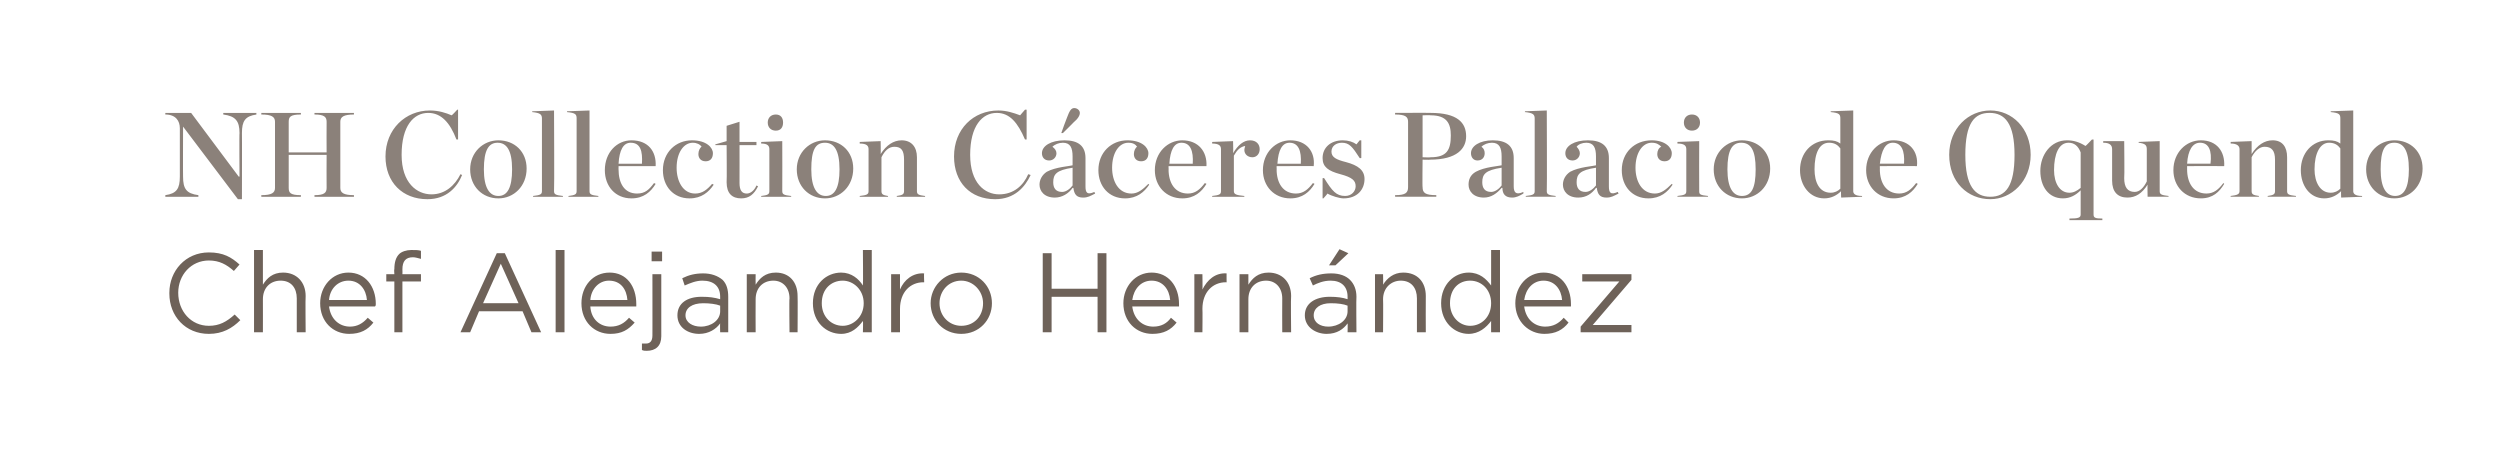
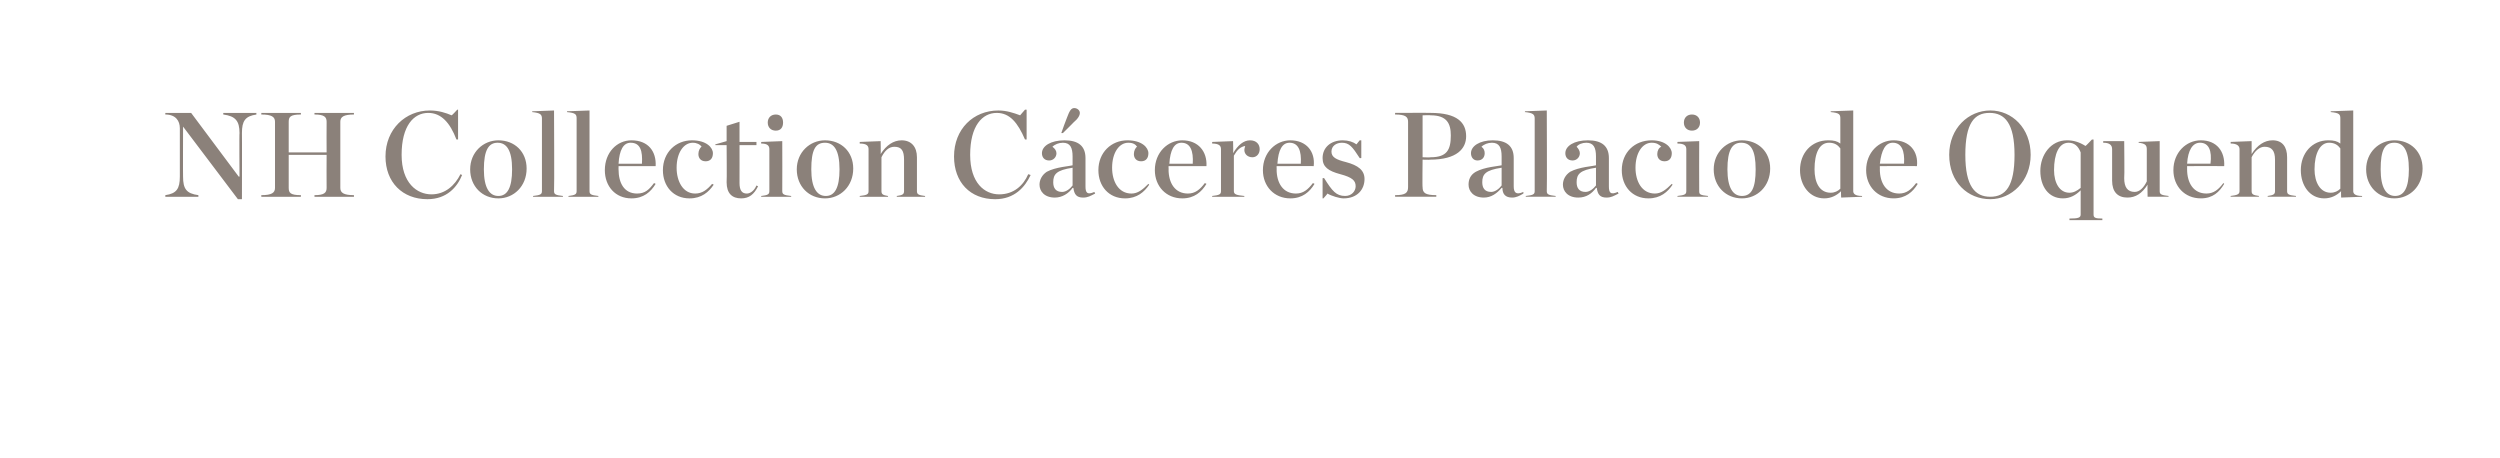
<svg xmlns="http://www.w3.org/2000/svg" version="1.1" width="310px" height="56.8px" viewBox="0 -1 310 56.8" style="top:-1px">
  <desc>NH Collection C ceres Palacio de Oquendo Chef Alejandro Hern ndez</desc>
  <defs />
  <g id="Polygon21538">
-     <path d="m21 35.4c0 0 0-.1 0-.1c0-2.7 2-5 4.9-5c1.8 0 2.8.6 3.8 1.5c0 0-.7.8-.7.8c-.9-.8-1.8-1.3-3.1-1.3c-2.2 0-3.8 1.8-3.8 4c0 0 0 0 0 0c0 2.3 1.6 4.1 3.8 4.1c1.3 0 2.2-.5 3.2-1.4c0 0 .7.7.7.7c-1 1-2.2 1.7-3.9 1.7c-2.9 0-4.9-2.2-4.9-5zm10.5-5.4l1.1 0c0 0 .01 4.25 0 4.3c.5-.8 1.2-1.5 2.5-1.5c1.7 0 2.8 1.2 2.8 2.9c-.04.04 0 4.5 0 4.5l-1.1 0c0 0-.01-4.2 0-4.2c0-1.3-.7-2.2-2-2.2c-1.3 0-2.2.9-2.2 2.3c.01-.01 0 4.1 0 4.1l-1.1 0l0-10.2zm8.2 6.6c0 0 0 0 0 0c0-2.1 1.5-3.8 3.5-3.8c2.1 0 3.4 1.7 3.4 3.9c0 .1 0 .2-.1.3c0 0-5.7 0-5.7 0c.2 1.6 1.3 2.5 2.6 2.5c.9 0 1.6-.4 2.2-1.1c0 0 .7.6.7.6c-.7.9-1.6 1.4-3 1.4c-2 0-3.6-1.5-3.6-3.8zm5.8-.4c-.1-1.3-.9-2.4-2.3-2.4c-1.3 0-2.3 1-2.4 2.4c0 0 4.7 0 4.7 0zm3.4-2.3l-1 0l0-.9l1 0c0 0-.05-.63 0-.6c0-.9.2-1.5.6-1.9c.3-.3.9-.5 1.5-.5c.5 0 .9 0 1.2.1c0 0 0 1 0 1c-.4-.1-.7-.2-1-.2c-.9 0-1.3.5-1.3 1.5c.02.04 0 .6 0 .6l2.3 0l0 .9l-2.3 0l0 6.3l-1 0l0-6.3zm12.7-3.5l1 0l4.5 9.8l-1.2 0l-1.1-2.6l-5.4 0l-1.1 2.6l-1.2 0l4.5-9.8zm2.7 6.2l-2.2-4.9l-2.2 4.9l4.4 0zm4.6-6.6l1.1 0l0 10.2l-1.1 0l0-10.2zm3.2 6.6c0 0 0 0 0 0c0-2.1 1.4-3.8 3.5-3.8c2.1 0 3.3 1.7 3.3 3.9c0 .1 0 .2 0 .3c0 0-5.7 0-5.7 0c.1 1.6 1.2 2.5 2.5 2.5c1 0 1.7-.4 2.3-1.1c0 0 .7.6.7.6c-.8.9-1.6 1.4-3 1.4c-2 0-3.6-1.5-3.6-3.8zm5.7-.4c-.1-1.3-.8-2.4-2.3-2.4c-1.2 0-2.2 1-2.3 2.4c0 0 4.6 0 4.6 0zm3-6l1.3 0l0 1.2l-1.3 0l0-1.2zm-1.2 12.2c0 0 0-.8 0-.8c.1 0 .3 0 .5 0c.5 0 .8-.3.8-1c.01.04 0-7.6 0-7.6l1.1 0c0 0-.01 7.65 0 7.7c0 1.2-.7 1.8-1.8 1.8c-.2 0-.4 0-.6-.1zm4.4-4.3c0 0 0 0 0 0c0-1.5 1.2-2.3 3-2.3c1 0 1.6.1 2.3.3c0 0 0-.3 0-.3c0-1.3-.8-2-2.2-2c-.8 0-1.5.3-2.2.6c0 0-.3-.9-.3-.9c.8-.4 1.6-.6 2.6-.6c1 0 1.8.3 2.4.8c.5.5.7 1.2.7 2.1c.01.01 0 4.4 0 4.4l-1 0c0 0-.03-1.06 0-1.1c-.5.7-1.4 1.3-2.6 1.3c-1.4 0-2.7-.8-2.7-2.3zm5.3-.5c0 0 0-.7 0-.7c-.5-.2-1.3-.3-2.1-.3c-1.4 0-2.2.6-2.2 1.5c0 0 0 0 0 0c0 .9.9 1.4 1.9 1.4c1.3 0 2.4-.8 2.4-1.9zm3.3-4.6l1.1 0c0 0-.02 1.25 0 1.3c.5-.8 1.2-1.5 2.5-1.5c1.7 0 2.7 1.2 2.7 2.9c.03.04 0 4.5 0 4.5l-1 0c0 0-.05-4.2 0-4.2c0-1.3-.8-2.2-2-2.2c-1.3 0-2.2.9-2.2 2.3c-.02-.01 0 4.1 0 4.1l-1.1 0l0-7.2zm8.2 3.6c0 0 0 0 0 0c0-2.4 1.7-3.8 3.5-3.8c1.3 0 2.2.8 2.7 1.6c.04-.02 0-4.4 0-4.4l1.1 0l0 10.2l-1.1 0c0 0 .04-1.42 0-1.4c-.6.8-1.4 1.6-2.7 1.6c-1.8 0-3.5-1.4-3.5-3.8zm6.3 0c0 0 0 0 0 0c0-1.7-1.3-2.8-2.6-2.8c-1.4 0-2.6 1-2.6 2.8c0 0 0 0 0 0c0 1.7 1.2 2.8 2.6 2.8c1.3 0 2.6-1.1 2.6-2.8zm3.4-3.6l1.1 0c0 0 0 1.88 0 1.9c.5-1.2 1.6-2.1 3-2c-.05-.03 0 1.1 0 1.1c0 0-.13.03-.1 0c-1.6 0-2.9 1.2-2.9 3.3c0 .05 0 2.9 0 2.9l-1.1 0l0-7.2zm4.9 3.6c0 0 0 0 0 0c0-2 1.6-3.8 3.8-3.8c2.2 0 3.8 1.7 3.8 3.8c0 0 0 0 0 0c0 2.1-1.6 3.8-3.8 3.8c-2.2 0-3.8-1.7-3.8-3.8zm6.5 0c0 0 0 0 0 0c0-1.5-1.2-2.8-2.7-2.8c-1.6 0-2.7 1.3-2.7 2.8c0 0 0 0 0 0c0 1.6 1.2 2.8 2.7 2.8c1.6 0 2.7-1.2 2.7-2.8zm7.4-6.2l1.1 0l0 4.4l5.7 0l0-4.4l1.1 0l0 9.8l-1.1 0l0-4.4l-5.7 0l0 4.4l-1.1 0l0-9.8zm10 6.2c0 0 0 0 0 0c0-2.1 1.5-3.8 3.5-3.8c2.1 0 3.4 1.7 3.4 3.9c0 .1 0 .2 0 .3c0 0-5.8 0-5.8 0c.2 1.6 1.3 2.5 2.6 2.5c1 0 1.7-.4 2.2-1.1c0 0 .7.6.7.6c-.7.9-1.6 1.4-3 1.4c-2 0-3.6-1.5-3.6-3.8zm5.8-.4c-.1-1.3-.9-2.4-2.3-2.4c-1.3 0-2.2 1-2.4 2.4c0 0 4.7 0 4.7 0zm3-3.2l1 0c0 0 .03 1.88 0 1.9c.6-1.2 1.6-2.1 3-2c-.01-.03 0 1.1 0 1.1c0 0-.1.03-.1 0c-1.6 0-2.9 1.2-2.9 3.3c.03.05 0 2.9 0 2.9l-1 0l0-7.2zm5.6 0l1.1 0c0 0 0 1.25 0 1.3c.5-.8 1.2-1.5 2.5-1.5c1.7 0 2.8 1.2 2.8 2.9c-.05.04 0 4.5 0 4.5l-1.1 0c0 0-.02-4.2 0-4.2c0-1.3-.8-2.2-2-2.2c-1.3 0-2.2.9-2.2 2.3c0-.01 0 4.1 0 4.1l-1.1 0l0-7.2zm8.1 5.1c0 0 0 0 0 0c0-1.5 1.3-2.3 3.1-2.3c.9 0 1.6.1 2.2.3c0 0 0-.3 0-.3c0-1.3-.8-2-2.1-2c-.9 0-1.6.3-2.2.6c0 0-.4-.9-.4-.9c.8-.4 1.6-.6 2.7-.6c1 0 1.8.3 2.3.8c.5.5.8 1.2.8 2.1c-.04.01 0 4.4 0 4.4l-1.1 0c0 0 .03-1.06 0-1.1c-.5.7-1.3 1.3-2.6 1.3c-1.3 0-2.7-.8-2.7-2.3zm5.3-.5c0 0 0-.7 0-.7c-.5-.2-1.2-.3-2.1-.3c-1.3 0-2.1.6-2.1 1.5c0 0 0 0 0 0c0 .9.8 1.4 1.8 1.4c1.3 0 2.4-.8 2.4-1.9zm-1-7.7l1.1.5l-1.6 1.5l-.8 0l1.3-2zm4.4 3.1l1 0c0 0 .03 1.25 0 1.3c.5-.8 1.3-1.5 2.5-1.5c1.8 0 2.8 1.2 2.8 2.9c-.02.04 0 4.5 0 4.5l-1.1 0c0 0 .01-4.2 0-4.2c0-1.3-.7-2.2-2-2.2c-1.2 0-2.2.9-2.2 2.3c.03-.01 0 4.1 0 4.1l-1 0l0-7.2zm8.2 3.6c0 0 0 0 0 0c0-2.4 1.7-3.8 3.4-3.8c1.4 0 2.2.8 2.8 1.6c-.01-.02 0-4.4 0-4.4l1.1 0l0 10.2l-1.1 0c0 0-.01-1.42 0-1.4c-.6.8-1.5 1.6-2.8 1.6c-1.7 0-3.4-1.4-3.4-3.8zm6.2 0c0 0 0 0 0 0c0-1.7-1.2-2.8-2.6-2.8c-1.4 0-2.5 1-2.5 2.8c0 0 0 0 0 0c0 1.7 1.2 2.8 2.5 2.8c1.4 0 2.6-1.1 2.6-2.8zm3 0c0 0 0 0 0 0c0-2.1 1.5-3.8 3.5-3.8c2.1 0 3.4 1.7 3.4 3.9c0 .1 0 .2 0 .3c0 0-5.8 0-5.8 0c.2 1.6 1.3 2.5 2.6 2.5c1 0 1.7-.4 2.3-1.1c0 0 .6.6.6.6c-.7.9-1.6 1.4-3 1.4c-1.9 0-3.6-1.5-3.6-3.8zm5.8-.4c-.1-1.3-.9-2.4-2.3-2.4c-1.3 0-2.2 1-2.4 2.4c0 0 4.7 0 4.7 0zm2.3 3.3l4.8-5.6l-4.6 0l0-.9l6.1 0l0 .7l-4.8 5.6l4.8 0l0 .9l-6.3 0l0-.7z" stroke="none" fill="#6e6259" />
-   </g>
+     </g>
  <g id="Polygon21537">
    <path d="m22.7 14.7l0 0c0 0-.02 6.23 0 6.2c0 1.5.4 2.1 1.9 2.3c0 .04 0 .2 0 .2l-4.1 0c0 0 0-.16 0-.2c1.4-.2 1.8-.8 1.8-2.3c0 0 0-6 0-6c0-.9-.5-1.7-1.8-1.7c0-.04 0-.2 0-.2l3.2 0l5.9 7.9l.1 0c0 0-.04-5.43 0-5.4c0-1.5-.5-2.1-2-2.3c-.05-.04 0-.2 0-.2l4.1 0c0 0-.03.16 0 .2c-1.4.2-1.8.8-1.8 2.3c.02-.03 0 8.2 0 8.2l-.5 0l-6.8-9zm9.7 8.5c1.3 0 1.7-.3 1.7-.9c0 0 0-8.2 0-8.2c0-.6-.4-.9-1.7-.9c.02-.04 0-.2 0-.2l4.9 0c0 0 .04.16 0 .2c-1.3 0-1.5.3-1.5.9c.01.05 0 3.8 0 3.8l4.7 0c0 0-.02-3.75 0-3.8c0-.6-.3-.9-1.5-.9c-.02-.04 0-.2 0-.2l4.9 0c0 0-.04.16 0 .2c-1.3 0-1.7.3-1.7.9c0 0 0 8.2 0 8.2c0 .6.4.9 1.7.9c-.04.04 0 .2 0 .2l-4.9 0c0 0-.02-.16 0-.2c1.2 0 1.5-.3 1.5-.9c-.02-.04 0-4.1 0-4.1l-4.7 0c0 0 .01 4.06 0 4.1c0 .6.2.9 1.5.9c.04.04 0 .2 0 .2l-4.9 0c0 0 .02-.16 0-.2zm15.4-4.8c0-3.4 2.5-5.7 5.5-5.7c1.1 0 2 .3 2.7.6c.02.04.7-.7.7-.7l.1 0l0 3.7c0 0-.17-.02-.2 0c-.8-2.1-1.9-3.3-3.5-3.3c-1.8 0-3.3 1.6-3.3 5.2c0 3.5 1.9 4.9 3.7 4.9c1.7 0 2.9-1.1 3.6-2.5c0 0 .2.1.2.1c-.6 1.5-1.9 3-4.3 3c-3.1 0-5.2-2.1-5.2-5.3zm10.5 1.6c0-2.1 1.6-3.6 3.5-3.6c2 0 3.5 1.4 3.5 3.5c0 2.2-1.6 3.7-3.5 3.7c-2 0-3.5-1.5-3.5-3.6zm5.2 0c0-2.4-.7-3.3-1.8-3.3c-1.1 0-1.7.9-1.7 3.3c0 2.3.7 3.3 1.8 3.3c1.1 0 1.7-1 1.7-3.3zm2.6 3.3c.9-.1 1.1-.2 1.1-.6c0 0 0-9 0-9c0-.5-.2-.7-1.2-.8c-.02.05 0-.1 0-.1l2.7-.1c0 0 .05 9.98 0 10c0 .4.2.5 1.1.6c.01-.05 0 .1 0 .1l-3.7 0c0 0 0-.15 0-.1zm4.4 0c.8-.1 1-.2 1-.6c0 0 0-9 0-9c0-.5-.1-.7-1.2-.8c.04.05 0-.1 0-.1l2.8-.1c0 0 .01 9.98 0 10c0 .4.2.5 1.1.6c-.02-.05 0 .1 0 .1l-3.7 0c0 0-.04-.15 0-.1zm4.5-3.2c0-2.2 1.5-3.7 3.3-3.7c2.1 0 3.1 1.4 3 3.2c-.03-.01-4.6 0-4.6 0l0 .3c0 0-.03.07 0 .1c0 1.7.7 3 2.3 3c1 0 1.5-.5 2.1-1.3c0 0 .2.1.2.1c-.6 1-1.5 1.8-3 1.8c-2 0-3.3-1.5-3.3-3.5zm1.7-.8c0 0 2.9 0 2.9 0c.1-1.6-.2-2.6-1.4-2.6c-.9 0-1.4.9-1.5 2.6zm5.5.8c0-2.2 1.6-3.7 3.6-3.7c1.8 0 2.6.9 2.6 1.6c0 .6-.3 1-.9 1c-.6 0-.9-.4-.9-.9c0-.4.2-.8.4-.9c-.2-.3-.6-.5-1.1-.5c-1.1 0-2 1.2-2 3.1c0 1.7.8 3.2 2.3 3.2c.9 0 1.5-.5 2.1-1.2c0 0 .2.1.2.1c-.6.9-1.5 1.7-3 1.7c-2 0-3.3-1.5-3.3-3.5zm7.9 1.5c.04-.01 0-4.6 0-4.6l-1.4 0l0-.1l1.4-.4l0-1.9l1.6-.5l0 2.5l2.1 0l0 .4l-2.1 0c0 0 .01 4.72 0 4.7c0 .9.3 1.3.9 1.3c.4 0 .9-.3 1.2-1c0 0 .2.1.2.1c-.5 1-1.1 1.5-2.1 1.5c-1.1 0-1.8-.6-1.8-2zm5.1-7.4c0-.6.4-1 1-1c.6 0 .9.4.9 1c0 .6-.3 1-.9 1c-.6 0-1-.4-1-1zm-.8 9.1c.8-.1 1-.2 1-.6c0 0 0-5.2 0-5.2c0-.4-.2-.7-1-.7c-.05-.03 0-.2 0-.2l2.6-.1c0 0 .02 6.18 0 6.2c0 .4.2.5 1.1.6c.02-.05 0 .1 0 .1l-3.7 0c0 0-.05-.15 0-.1zm4.4-3.3c0-2.1 1.6-3.6 3.5-3.6c2 0 3.5 1.4 3.5 3.5c0 2.2-1.6 3.7-3.5 3.7c-2 0-3.5-1.5-3.5-3.6zm5.3 0c0-2.4-.7-3.3-1.8-3.3c-1.2 0-1.7.9-1.7 3.3c0 2.3.7 3.3 1.8 3.3c1.1 0 1.7-1 1.7-3.3zm2.5 3.3c.9-.1 1.1-.2 1.1-.6c0 0 0-5.2 0-5.2c0-.4-.2-.7-1.1-.7c.02-.03 0-.2 0-.2l2.6-.1c0 0 .03 1.61 0 1.6c.7-1.1 1.6-1.7 2.6-1.7c1.2 0 1.9.8 1.9 2.1c0 0 0 4.2 0 4.2c0 .4.2.5 1 .6c.04-.05 0 .1 0 .1l-3.5 0c0 0 0-.15 0-.1c.7-.1.9-.2.9-.6c0 0 0-3.9 0-3.9c0-1.1-.3-1.6-1.2-1.6c-.7 0-1.2.5-1.6 1.3c0 0 0 4.2 0 4.2c0 .4.2.5.8.6c.05-.05 0 .1 0 .1l-3.5 0c0 0 .02-.15 0-.1zm11.7-4.9c0-3.4 2.4-5.7 5.5-5.7c1 0 1.9.3 2.7.6c-.05.04.6-.7.6-.7l.2 0l0 3.7c0 0-.23-.02-.2 0c-.9-2.1-1.9-3.3-3.5-3.3c-1.8 0-3.3 1.6-3.3 5.2c0 3.5 1.8 4.9 3.6 4.9c1.8 0 3-1.1 3.6-2.5c0 0 .3.1.3.1c-.7 1.5-2 3-4.4 3c-3.1 0-5.1-2.1-5.1-5.3zm10.6 3.5c0-.6.3-1.2.9-1.6c1.1-.6 2.9-.7 3.2-.8c0 0 0-1.1 0-1.1c0-1.1-.3-1.7-1.2-1.7c-.5 0-1 .2-1.3.5c.3.2.5.5.5.8c0 .5-.4.9-.9.9c-.6 0-.9-.4-.9-.9c0-.9 1.1-1.6 2.8-1.6c1.7 0 2.6.7 2.6 2.2c0 0 0 3.5 0 3.5c0 .8.2 1.1 1.1.7c0 0 .1.2.1.2c-.6.3-.9.5-1.5.5c-.8 0-1.1-.4-1.2-1.2c0 0-.1 0-.1 0c-.5.7-1.3 1.2-2.2 1.2c-1.3 0-1.9-.8-1.9-1.6zm4.1.1c0 0 0-2.2 0-2.2c-2 .3-2.4.8-2.4 1.8c0 .7.3 1.2 1.1 1.2c.5 0 1-.4 1.3-.8zm-.7-8.4c.3-.8.5-1.2.9-1.2c.4 0 .7.3.7.6c0 .3-.2.7-.8 1.2c.04-.02-1.3 1.3-1.3 1.3l-.2 0c0 0 .67-1.89.7-1.9zm3.9 6.5c0-2.2 1.6-3.7 3.6-3.7c1.8 0 2.6.9 2.6 1.6c0 .6-.3 1-.9 1c-.6 0-.9-.4-.9-.9c0-.4.2-.8.4-.9c-.2-.3-.5-.5-1.1-.5c-1.1 0-2 1.2-2 3.1c0 1.7.8 3.2 2.4 3.2c.8 0 1.4-.5 2.1-1.2c0 0 .1.1.1.1c-.6.9-1.5 1.7-3 1.7c-2 0-3.3-1.5-3.3-3.5zm7 0c0-2.2 1.6-3.7 3.4-3.7c2 0 3.1 1.4 3 3.2c-.05-.01-4.7 0-4.7 0l0 .3c0 0 .05.07 0 .1c0 1.7.8 3 2.4 3c.9 0 1.5-.5 2.1-1.3c0 0 .2.1.2.1c-.6 1-1.5 1.8-3 1.8c-2 0-3.4-1.5-3.4-3.5zm1.8-.8c0 0 2.9 0 2.9 0c.1-1.6-.3-2.6-1.4-2.6c-.9 0-1.4.9-1.5 2.6zm5.3 4c.9-.1 1.1-.2 1.1-.6c0 0 0-5.2 0-5.2c0-.4-.2-.7-1.1-.7c.03-.03 0-.2 0-.2l2.6-.1c0 0 .04 1.5 0 1.5c.6-1 1.3-1.6 2.1-1.6c.8 0 1.2.5 1.2 1.1c0 .6-.4 1-.9 1c-.6 0-1-.4-1-.9c0-.2.1-.4.1-.5c-.6.1-1 .5-1.4 1.2c0 0 0 4.4 0 4.4c0 .4.3.5 1.3.6c-.02-.05 0 .1 0 .1l-4 0c0 0 .03-.15 0-.1zm6.3-3.2c0-2.2 1.6-3.7 3.4-3.7c2 0 3.1 1.4 2.9 3.2c.05-.01-4.6 0-4.6 0l0 .3c0 0 .04.07 0 .1c0 1.7.8 3 2.4 3c.9 0 1.5-.5 2.1-1.3c0 0 .2.1.2.1c-.6 1-1.5 1.8-3 1.8c-2 0-3.4-1.5-3.4-3.5zm1.8-.8c0 0 2.9 0 2.9 0c.1-1.6-.3-2.6-1.4-2.6c-.9 0-1.4.9-1.5 2.6zm5.6 1.8c0 0 .19-.04.2 0c1 1.6 1.5 2.2 2.6 2.2c.8 0 1.3-.6 1.3-1.2c0-.7-.4-1.1-1.9-1.5c-1.5-.4-2.2-.9-2.2-2c0-1.3 1-2.2 2.5-2.2c.7 0 1.3.2 1.7.5c.04-.04.4-.5.4-.5l.2 0l0 2.2c0 0-.23.03-.2 0c-.9-1.4-1.3-1.9-2.2-1.9c-.7 0-1.3.4-1.3 1.1c0 .7.6 1 1.8 1.3c1.5.4 2.3 1 2.3 2.1c0 1.3-.9 2.4-2.6 2.4c-.5 0-1.5-.3-2-.6c.04.01-.5.6-.5.6l-.1 0l0-2.5zm9 2.1c1.3 0 1.6-.3 1.6-1c0 0 0-8.1 0-8.1c0-.6-.3-.9-1.6-.9c-.03-.04 0-.2 0-.2c0 0 4.42-.02 4.4 0c3.3 0 4.4 1.2 4.4 2.9c0 1.5-1.1 2.9-4.5 2.9c.05.03-.9 0-.9 0c0 0-.04 3.45 0 3.4c0 .7.3 1 1.7 1c0 .04 0 .2 0 .2l-5.1 0c0 0-.03-.16 0-.2zm4.4-4.7c2 0 2.5-.9 2.5-2.7c0-1.5-.5-2.5-2.5-2.5c.02-.04-1 0-1 0l0 5.2c0 0 .96.04 1 0zm4.7 3.4c0-.6.2-1.2.9-1.6c1.1-.6 2.8-.7 3.2-.8c0 0 0-1.1 0-1.1c0-1.1-.3-1.7-1.2-1.7c-.5 0-1 .2-1.3.5c.3.2.4.5.4.8c0 .5-.3.9-.9.9c-.5 0-.8-.4-.8-.9c0-.9 1.1-1.6 2.7-1.6c1.7 0 2.6.7 2.6 2.2c0 0 0 3.5 0 3.5c0 .8.3 1.1 1.2.7c0 0 0 .2 0 .2c-.5.3-.9.5-1.4.5c-.8 0-1.2-.4-1.2-1.2c0 0-.1 0-.1 0c-.6.7-1.3 1.2-2.2 1.2c-1.3 0-1.9-.8-1.9-1.6zm4.1.1c0 0 0-2.2 0-2.2c-2 .3-2.4.8-2.4 1.8c0 .7.3 1.2 1.1 1.2c.5 0 1-.4 1.3-.8zm3 1.3c.9-.1 1.1-.2 1.1-.6c0 0 0-9 0-9c0-.5-.2-.7-1.2-.8c-.04.05 0-.1 0-.1l2.7-.1c0 0 .04 9.98 0 10c0 .4.2.5 1.1.6c0-.05 0 .1 0 .1l-3.7 0c0 0-.02-.15 0-.1zm4.6-1.4c0-.6.3-1.2.9-1.6c1.1-.6 2.9-.7 3.2-.8c0 0 0-1.1 0-1.1c0-1.1-.3-1.7-1.2-1.7c-.5 0-1 .2-1.2.5c.2.2.4.5.4.8c0 .5-.4.9-.9.9c-.6 0-.9-.4-.9-.9c0-.9 1.1-1.6 2.8-1.6c1.7 0 2.6.7 2.6 2.2c0 0 0 3.5 0 3.5c0 .8.2 1.1 1.1.7c0 0 .1.2.1.2c-.6.3-.9.5-1.5.5c-.8 0-1.1-.4-1.2-1.2c0 0-.1 0-.1 0c-.5.7-1.2 1.2-2.2 1.2c-1.3 0-1.9-.8-1.9-1.6zm4.1.1c0 0 0-2.2 0-2.2c-2 .3-2.4.8-2.4 1.8c0 .7.3 1.2 1.1 1.2c.5 0 1-.4 1.3-.8zm3.2-1.9c0-2.2 1.6-3.7 3.7-3.7c1.7 0 2.5.9 2.5 1.6c0 .6-.3 1-.9 1c-.6 0-.9-.4-.9-.9c0-.4.2-.8.5-.9c-.3-.3-.6-.5-1.2-.5c-1.1 0-2 1.2-2 3.1c0 1.7.8 3.2 2.4 3.2c.8 0 1.4-.5 2.1-1.2c0 0 .1.1.1.1c-.6.9-1.5 1.7-3 1.7c-2 0-3.3-1.5-3.3-3.5zm7.7-5.9c0-.6.4-1 1-1c.6 0 1 .4 1 1c0 .6-.4 1-1 1c-.6 0-1-.4-1-1zm-.8 9.1c.9-.1 1.1-.2 1.1-.6c0 0 0-5.2 0-5.2c0-.4-.2-.7-1.1-.7c.01-.03 0-.2 0-.2l2.7-.1c0 0-.02 6.18 0 6.2c0 .4.1.5 1.1.6c-.03-.05 0 .1 0 .1l-3.8 0c0 0 .01-.15 0-.1zm4.5-3.3c0-2.1 1.6-3.6 3.5-3.6c2 0 3.5 1.4 3.5 3.5c0 2.2-1.6 3.7-3.5 3.7c-2 0-3.5-1.5-3.5-3.6zm5.2 0c0-2.4-.6-3.3-1.8-3.3c-1.1 0-1.7.9-1.7 3.3c0 2.3.7 3.3 1.8 3.3c1.2 0 1.7-1 1.7-3.3zm5.5.1c0-2.1 1.4-3.7 3.5-3.7c.7 0 1.1.1 1.5.4c0 0 0-3.1 0-3.1c0-.5-.1-.7-1.2-.8c.03.05 0-.1 0-.1l2.8-.1c0 0 0 9.97 0 10c0 .3.2.6 1.1.6c-.02-.02 0 .1 0 .1l-2.6.1c0 0-.04-.83 0-.8c-.5.5-1.2.9-2.1.9c-1.8 0-3-1.6-3-3.5zm5 2.3c0 0 0-5 0-5c-.3-.4-.7-.7-1.4-.7c-1.2 0-1.8 1.3-1.8 3.3c0 1.6.6 2.9 2 2.9c.5 0 .9-.2 1.2-.5zm3.2-2.3c0-2.2 1.6-3.7 3.4-3.7c2 0 3.1 1.4 2.9 3.2c.04-.01-4.6 0-4.6 0l0 .3c0 0 .03.07 0 .1c0 1.7.8 3 2.4 3c.9 0 1.5-.5 2.1-1.3c0 0 .2.1.2.1c-.6 1-1.5 1.8-3 1.8c-2 0-3.4-1.5-3.4-3.5zm1.7-.8c0 0 3 0 3 0c.1-1.6-.3-2.6-1.4-2.6c-.9 0-1.4.9-1.6 2.6zm8.6-1.1c0-3.3 2.4-5.5 5.1-5.5c2.7 0 5 2.2 5 5.5c0 3.3-2.4 5.5-5 5.5c-2.8 0-5.1-2.1-5.1-5.5zm8.1 0c0-3.9-1.2-5.2-3.1-5.2c-1.9 0-3 1.3-3 5.2c0 3.9 1.2 5.2 3.1 5.2c1.9 0 3-1.3 3-5.2zm6.8 7.9c1.1 0 1.4-.1 1.4-.5c0 0 0-3 0-3c-.6.6-1.3 1-2.2 1c-1.8 0-2.8-1.5-2.8-3.4c0-2 1.3-3.8 3.3-3.8c.8 0 1.5.2 2.3.7c.02.03.8-.8.8-.8l.2 0l0 1.4c0 0-.01 7.89 0 7.9c0 .4.2.5 1.1.5c-.03.03 0 .2 0 .2l-4.1 0c0 0 .04-.17 0-.2zm1.4-3.8c0 0 0-4.4 0-4.4c-.3-.8-.8-1.2-1.5-1.2c-1.2 0-1.8 1.4-1.8 3.4c0 1.6.7 2.8 1.9 2.8c.5 0 .9-.2 1.4-.6zm3.9-.9c0 0 0-3.9 0-3.9c0-.5-.3-.8-1.1-.8c-.02.03 0-.2 0-.2l2.6 0c0 0 .05 4.61 0 4.6c0 1.1.4 1.7 1.3 1.7c.6 0 1.1-.5 1.5-1.3c0 0 0-4 0-4c0-.5-.2-.7-1-.8c-.04.04 0-.1 0-.1l2.6-.1c0 0 .01 6.2 0 6.2c0 .4.2.5 1.1.6c-.01-.03 0 .1 0 .1l-2.6 0c0 0-.03-1.5 0-1.5c-.7 1.1-1.5 1.6-2.5 1.6c-1.2 0-1.9-.7-1.9-2.1zm7.6-1.3c0-2.2 1.6-3.7 3.4-3.7c2 0 3 1.4 2.9 3.2c.01-.01-4.6 0-4.6 0l0 .3c0 0 0 .07 0 .1c0 1.7.8 3 2.4 3c.9 0 1.5-.5 2.1-1.3c0 0 .1.1.1.1c-.6 1-1.4 1.8-2.9 1.8c-2 0-3.4-1.5-3.4-3.5zm1.7-.8c0 0 2.9 0 2.9 0c.2-1.6-.2-2.6-1.3-2.6c-.9 0-1.5.9-1.6 2.6zm5.4 4c.8-.1 1.1-.2 1.1-.6c0 0 0-5.2 0-5.2c0-.4-.3-.7-1.1-.7c-.01-.03 0-.2 0-.2l2.6-.1c0 0 0 1.61 0 1.6c.7-1.1 1.6-1.7 2.6-1.7c1.2 0 1.8.8 1.8 2.1c0 0 0 4.2 0 4.2c0 .4.2.5 1.1.6c0-.05 0 .1 0 .1l-3.5 0c0 0-.04-.15 0-.1c.7-.1.9-.2.9-.6c0 0 0-3.9 0-3.9c0-1.1-.4-1.6-1.3-1.6c-.6 0-1.2.5-1.6 1.3c0 0 0 4.2 0 4.2c0 .4.2.5.9.6c.01-.05 0 .1 0 .1l-3.5 0c0 0-.01-.15 0-.1zm8.7-3.2c0-2.1 1.4-3.7 3.4-3.7c.7 0 1.1.1 1.5.4c0 0 0-3.1 0-3.1c0-.5-.1-.7-1.2-.8c.04.05 0-.1 0-.1l2.8-.1c0 0 .01 9.97 0 10c0 .3.2.6 1.1.6c-.01-.02 0 .1 0 .1l-2.6.1c0 0-.03-.83 0-.8c-.5.5-1.2.9-2.1.9c-1.8 0-2.9-1.6-2.9-3.5zm4.9 2.3c0 0 0-5 0-5c-.3-.4-.7-.7-1.4-.7c-1.1 0-1.8 1.3-1.8 3.3c0 1.6.7 2.9 2 2.9c.5 0 .9-.2 1.2-.5zm3.2-2.4c0-2.1 1.6-3.6 3.5-3.6c2 0 3.5 1.4 3.5 3.5c0 2.2-1.6 3.7-3.5 3.7c-2 0-3.5-1.5-3.5-3.6zm5.3 0c0-2.4-.7-3.3-1.8-3.3c-1.2 0-1.7.9-1.7 3.3c0 2.3.7 3.3 1.8 3.3c1.1 0 1.7-1 1.7-3.3z" stroke="none" fill="#8b817a" />
  </g>
</svg>